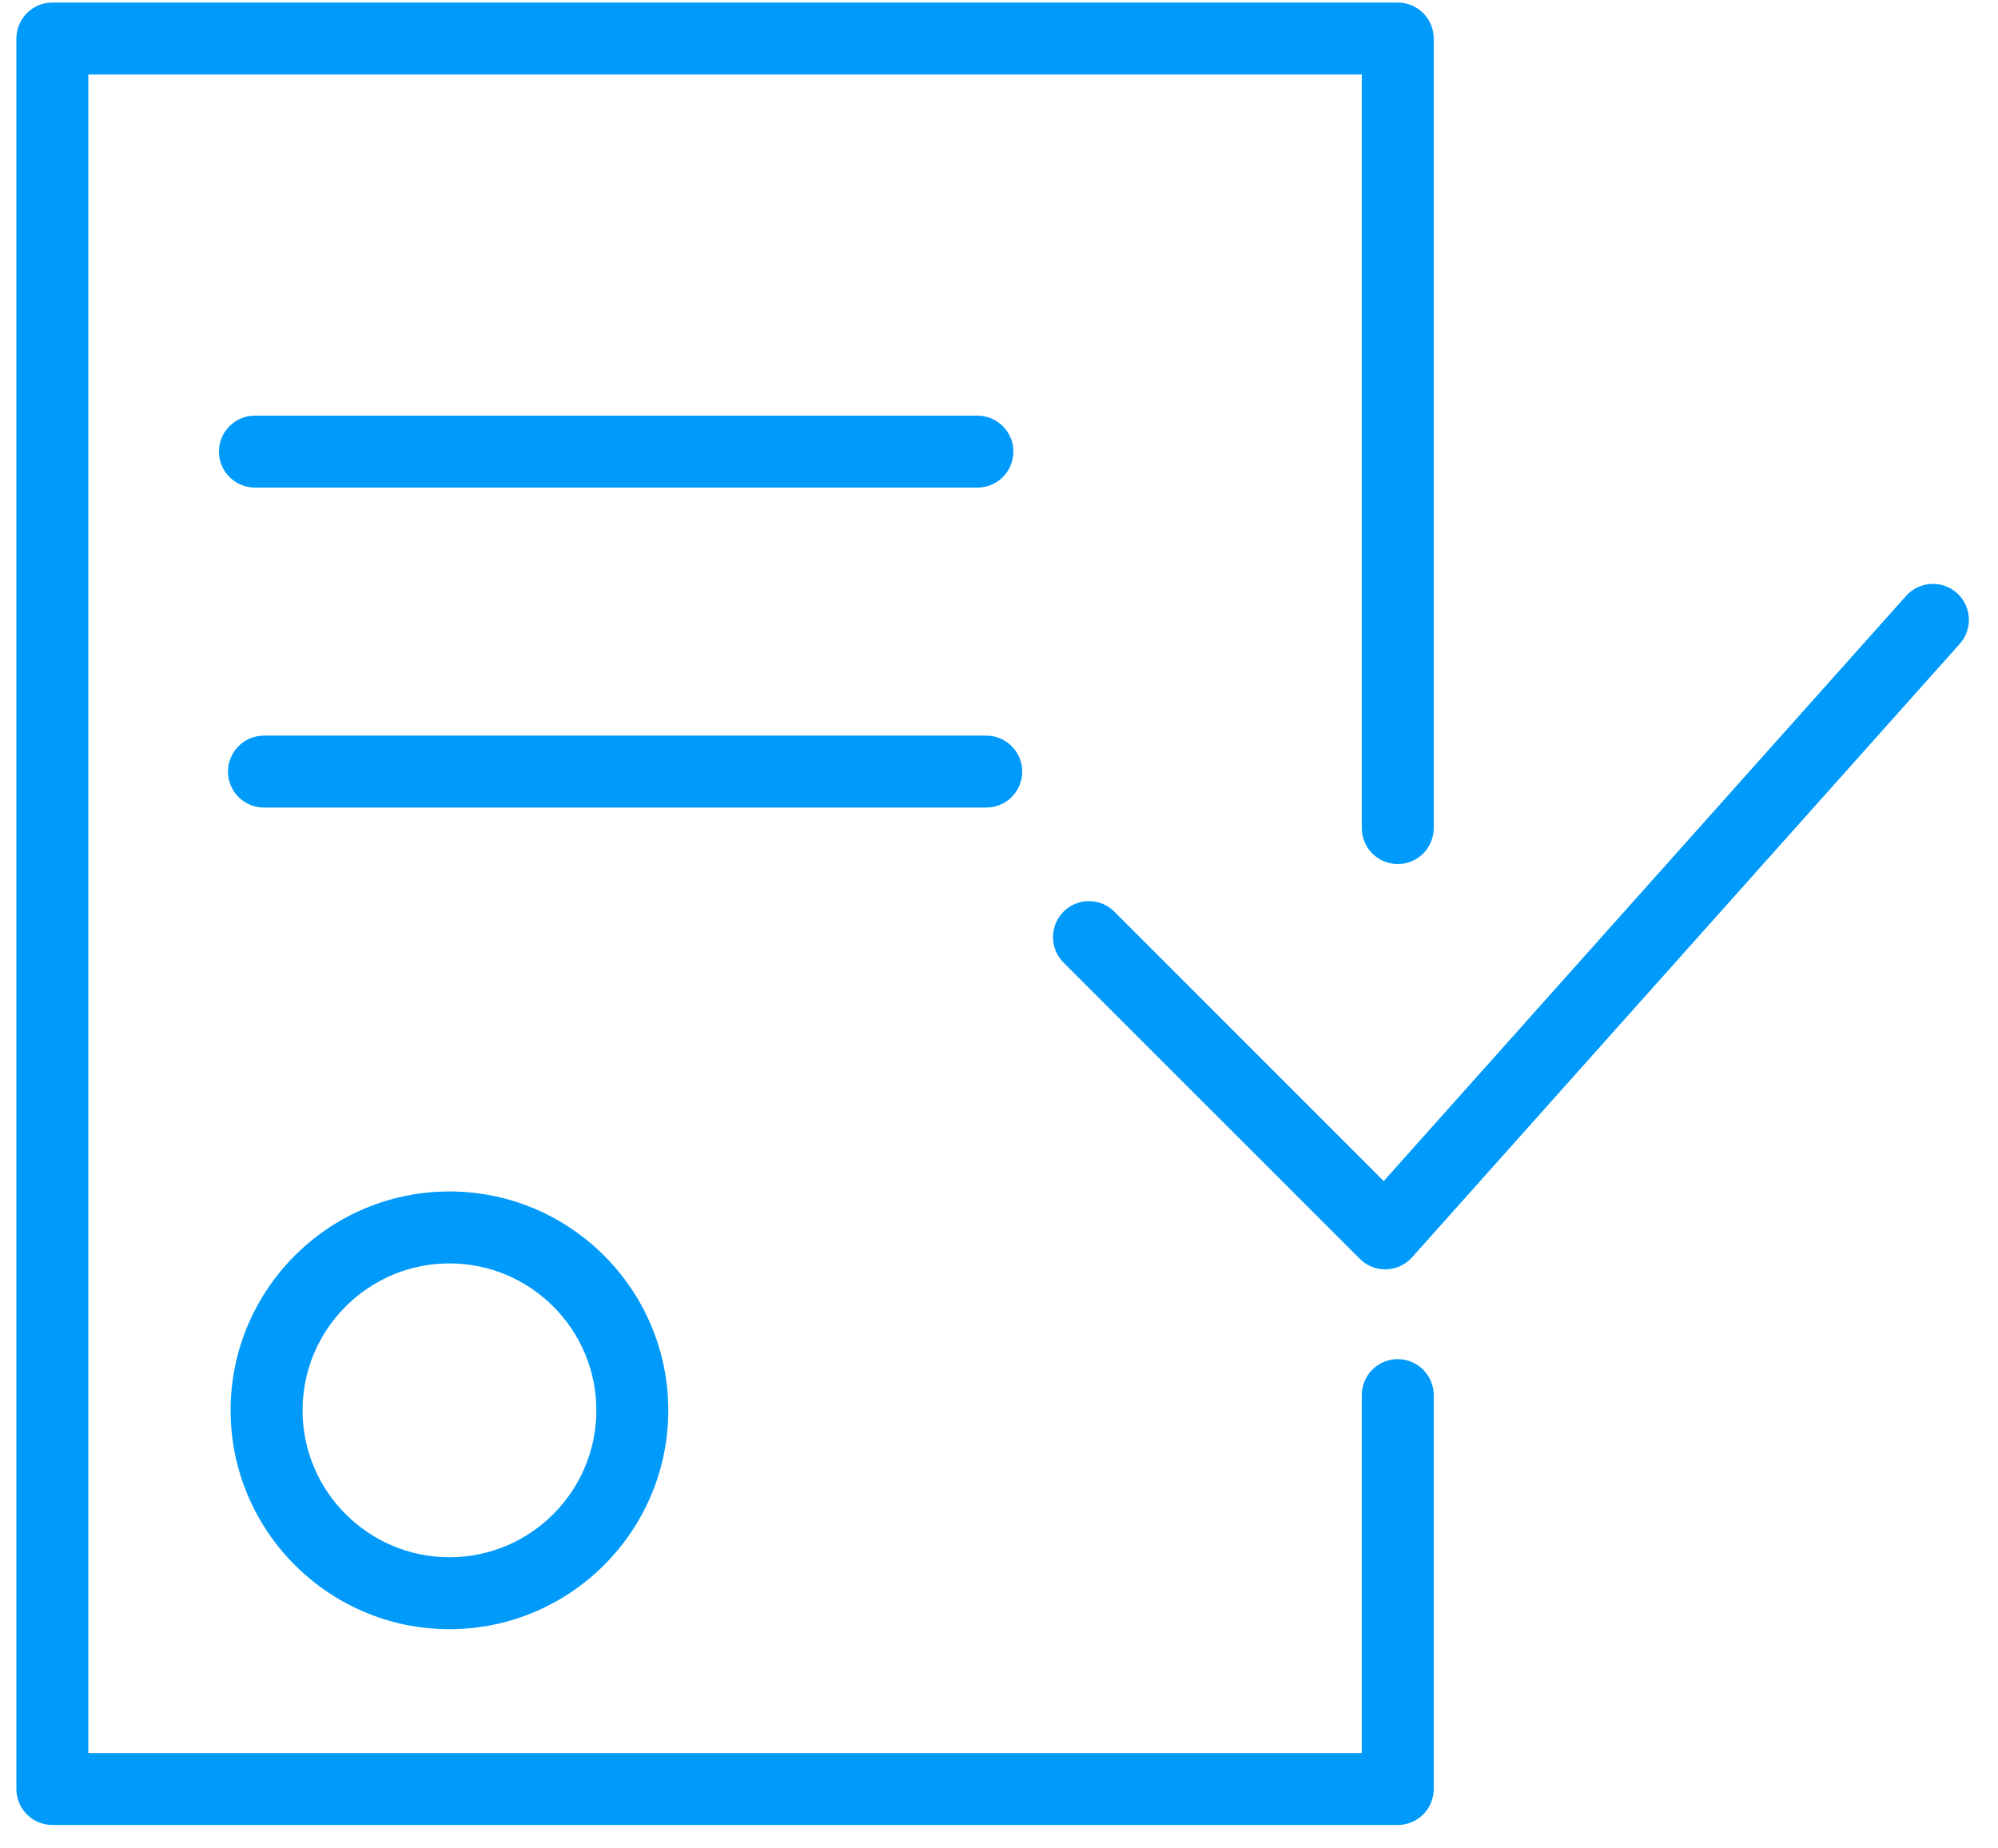
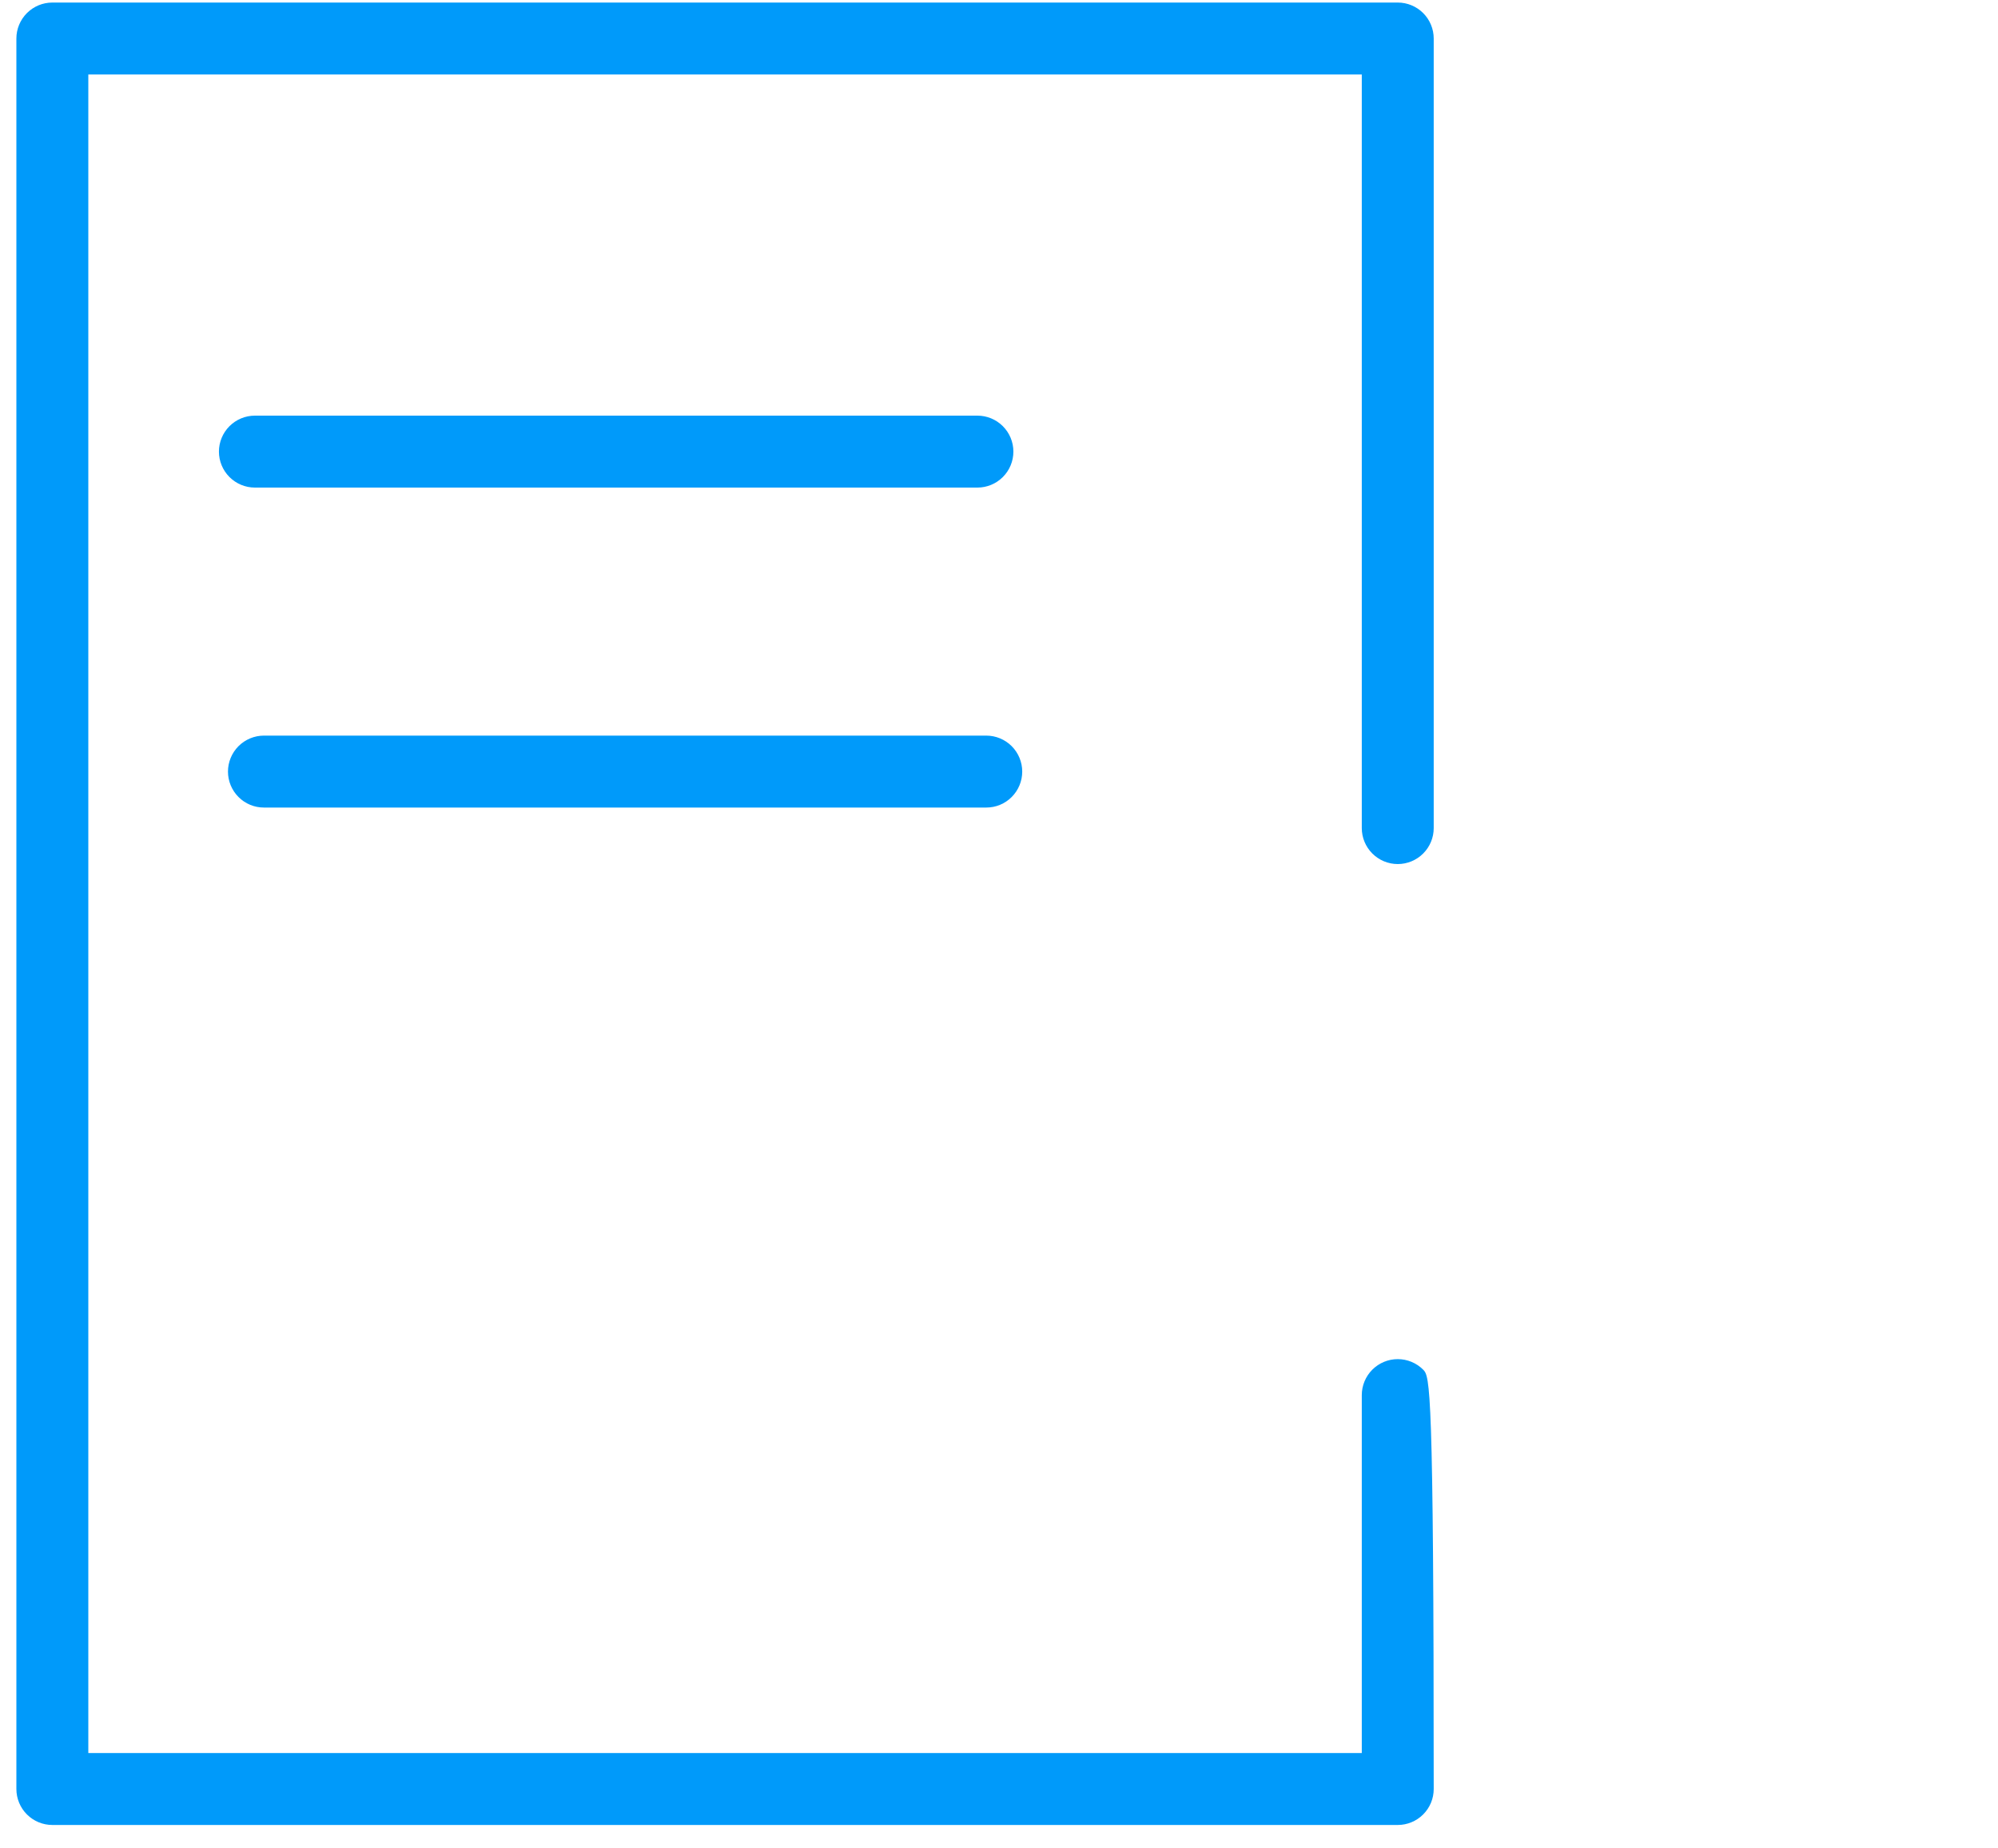
<svg xmlns="http://www.w3.org/2000/svg" width="40" height="37" viewBox="0 0 40 37" fill="none">
-   <path fill-rule="evenodd" clip-rule="evenodd" d="M4.617 28.231C4.617 30.646 6.582 32.612 8.998 32.612C11.414 32.612 13.379 30.646 13.379 28.231C13.379 25.815 11.414 23.85 8.998 23.85C6.582 23.85 4.617 25.815 4.617 28.231ZM11.939 28.231C11.939 29.852 10.62 31.172 8.998 31.172C7.377 31.172 6.057 29.852 6.057 28.231C6.057 26.609 7.377 25.29 8.998 25.29C10.62 25.29 11.939 26.609 11.939 28.231ZM39.177 11.87C39.106 11.807 39.024 11.759 38.935 11.728C38.845 11.697 38.751 11.683 38.657 11.689C38.562 11.694 38.47 11.718 38.385 11.759C38.299 11.8 38.223 11.857 38.16 11.928L27.702 23.642L22.319 18.258C22.252 18.189 22.173 18.134 22.085 18.096C21.997 18.059 21.903 18.039 21.807 18.038C21.711 18.037 21.617 18.055 21.528 18.092C21.44 18.128 21.359 18.181 21.292 18.249C21.224 18.317 21.171 18.397 21.134 18.485C21.098 18.574 21.08 18.669 21.081 18.764C21.082 18.86 21.102 18.954 21.139 19.042C21.177 19.13 21.232 19.209 21.3 19.276L27.223 25.198C27.359 25.334 27.541 25.409 27.733 25.409L27.753 25.408C27.851 25.406 27.947 25.383 28.036 25.342C28.125 25.3 28.204 25.241 28.27 25.168L39.235 12.887C39.362 12.744 39.427 12.557 39.416 12.367C39.405 12.176 39.319 11.998 39.177 11.87Z" fill="#009AFA" />
-   <path fill-rule="evenodd" clip-rule="evenodd" d="M27.983 27.206C27.792 27.206 27.609 27.282 27.474 27.417C27.339 27.552 27.263 27.735 27.263 27.926V35.091H1.768V1.491H27.263V16.576C27.263 16.767 27.339 16.95 27.474 17.085C27.609 17.22 27.792 17.296 27.983 17.296C28.174 17.296 28.357 17.22 28.492 17.085C28.627 16.95 28.703 16.767 28.703 16.576V0.771C28.703 0.58 28.627 0.397 28.492 0.262C28.357 0.127 28.174 0.051 27.983 0.051H1.048C0.857 0.051 0.674 0.127 0.539 0.262C0.404 0.397 0.328 0.58 0.328 0.771V35.811C0.328 36.002 0.404 36.185 0.539 36.32C0.674 36.455 0.857 36.531 1.048 36.531H27.983C28.174 36.531 28.357 36.455 28.492 36.32C28.627 36.185 28.703 36.002 28.703 35.811V27.926C28.703 27.735 28.627 27.552 28.492 27.417C28.357 27.282 28.174 27.206 27.983 27.206Z" fill="#009AFA" />
+   <path fill-rule="evenodd" clip-rule="evenodd" d="M27.983 27.206C27.792 27.206 27.609 27.282 27.474 27.417C27.339 27.552 27.263 27.735 27.263 27.926V35.091H1.768V1.491H27.263V16.576C27.263 16.767 27.339 16.95 27.474 17.085C27.609 17.22 27.792 17.296 27.983 17.296C28.174 17.296 28.357 17.22 28.492 17.085C28.627 16.95 28.703 16.767 28.703 16.576V0.771C28.703 0.58 28.627 0.397 28.492 0.262C28.357 0.127 28.174 0.051 27.983 0.051H1.048C0.857 0.051 0.674 0.127 0.539 0.262C0.404 0.397 0.328 0.58 0.328 0.771V35.811C0.328 36.002 0.404 36.185 0.539 36.32C0.674 36.455 0.857 36.531 1.048 36.531H27.983C28.174 36.531 28.357 36.455 28.492 36.32C28.627 36.185 28.703 36.002 28.703 35.811C28.703 27.735 28.627 27.552 28.492 27.417C28.357 27.282 28.174 27.206 27.983 27.206Z" fill="#009AFA" />
  <path fill-rule="evenodd" clip-rule="evenodd" d="M19.568 9.76C19.759 9.76 19.942 9.684 20.077 9.549C20.212 9.414 20.288 9.231 20.288 9.04C20.288 8.849 20.212 8.666 20.077 8.531C19.942 8.396 19.759 8.32 19.568 8.32H5.103C4.912 8.32 4.729 8.396 4.594 8.531C4.459 8.666 4.383 8.849 4.383 9.04C4.383 9.231 4.459 9.414 4.594 9.549C4.729 9.684 4.912 9.76 5.103 9.76H19.568ZM20.465 15.445C20.465 15.255 20.389 15.071 20.254 14.936C20.119 14.801 19.936 14.725 19.745 14.725H5.284C5.093 14.725 4.91 14.801 4.775 14.936C4.64 15.071 4.564 15.255 4.564 15.445C4.564 15.636 4.64 15.819 4.775 15.954C4.91 16.09 5.093 16.165 5.284 16.165H19.745C19.936 16.165 20.119 16.09 20.254 15.954C20.389 15.819 20.465 15.636 20.465 15.445Z" fill="#009AFA" />
</svg>